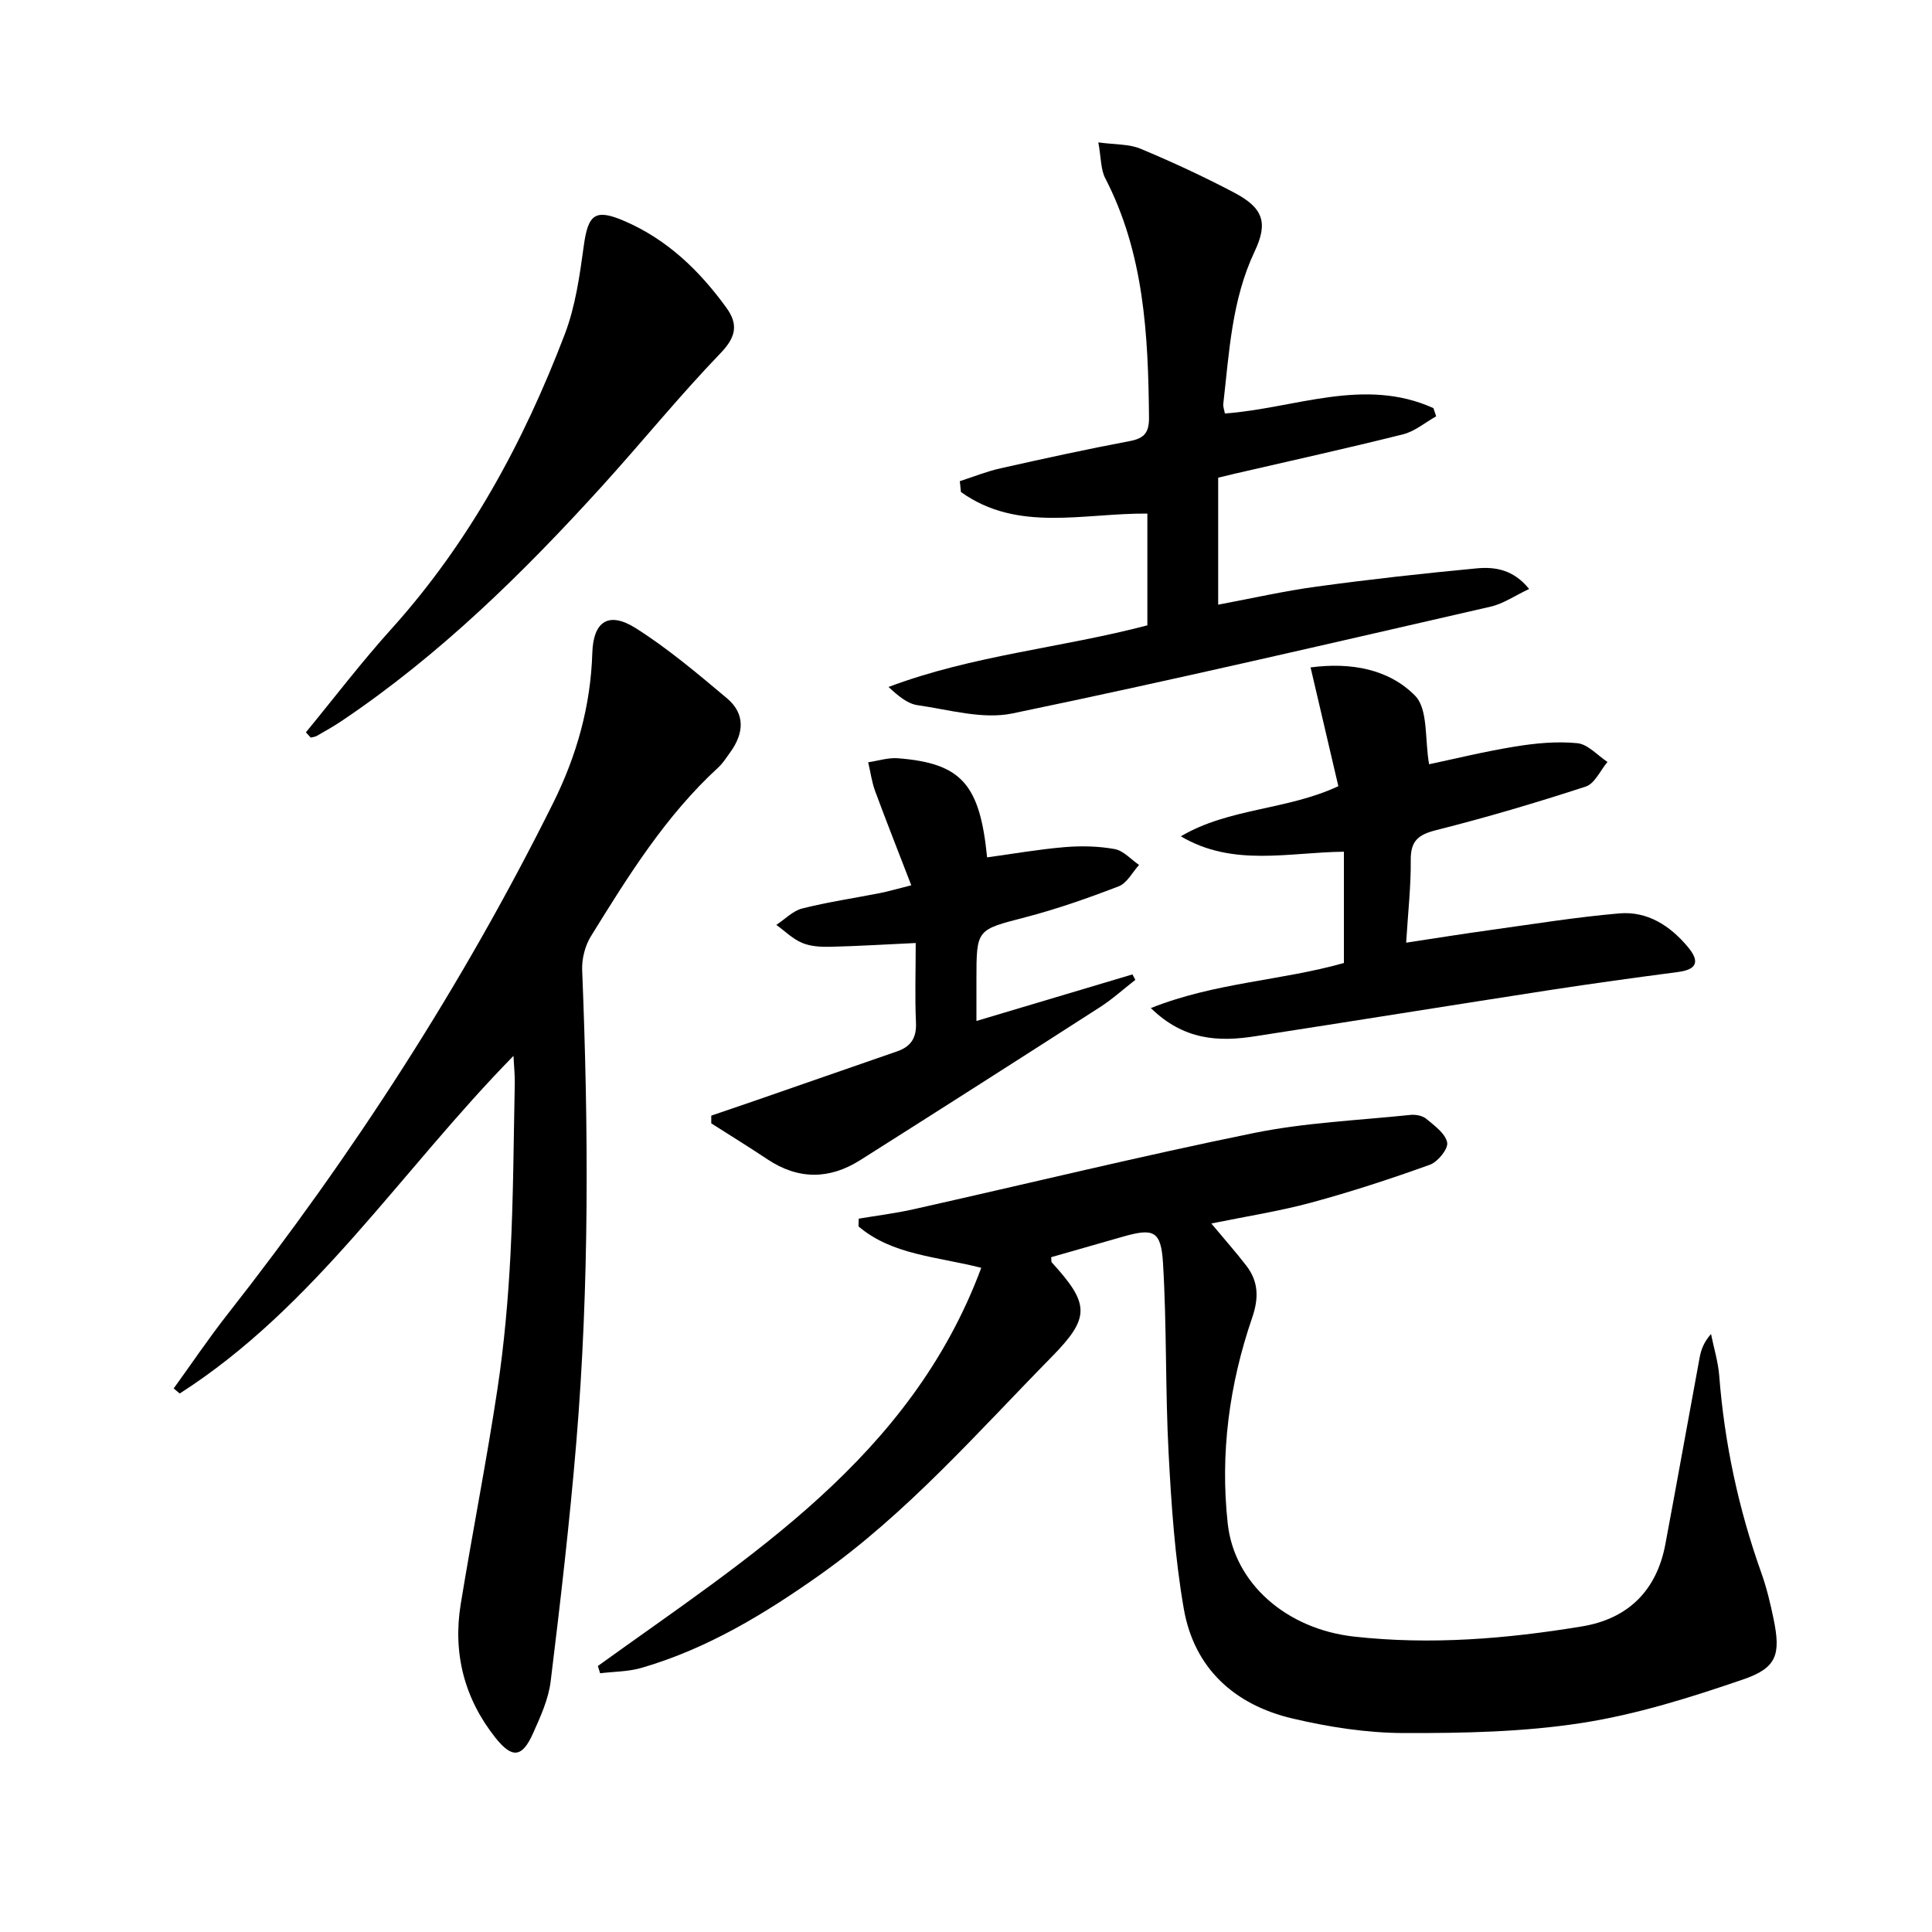
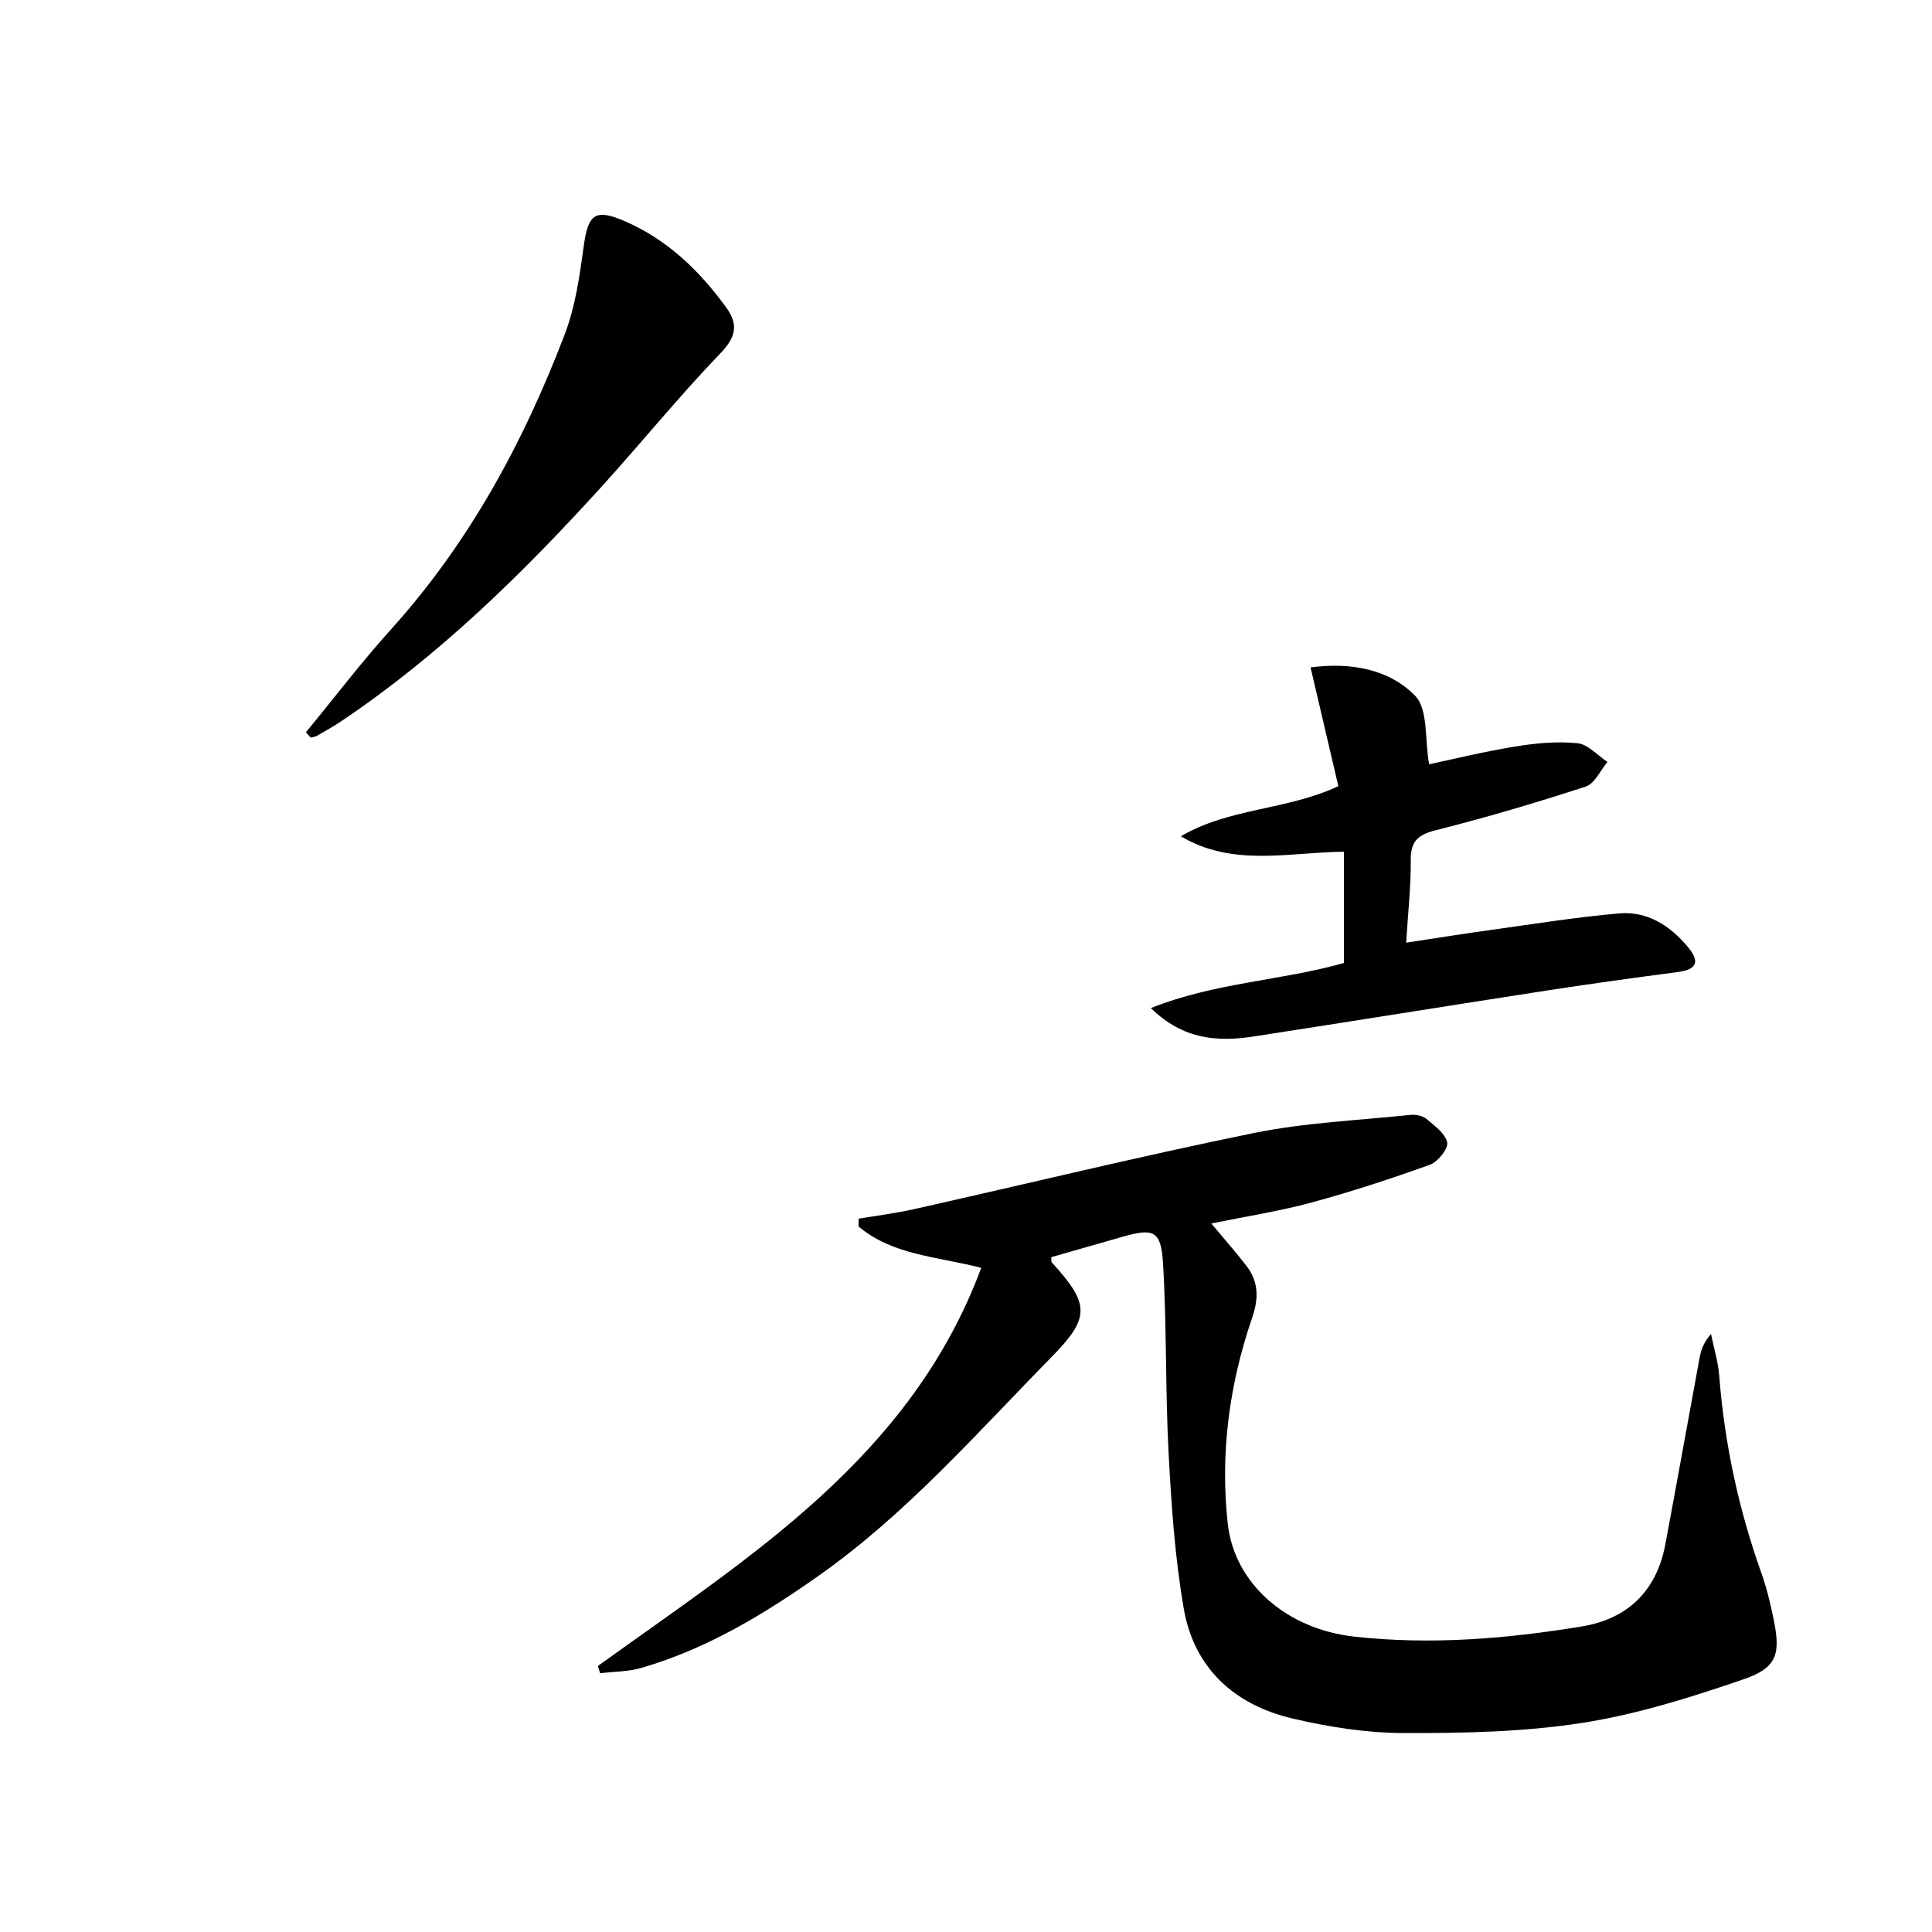
<svg xmlns="http://www.w3.org/2000/svg" enable-background="new 0 0 400 400" viewBox="0 0 400 400">
  <path d="m123.78 344.93c31.26-22.56 64.71-43.05 79.38-82.44-9.24-2.36-18.43-2.64-25.42-8.58.02-.53.03-1.07.05-1.6 3.81-.64 7.65-1.11 11.41-1.96 23.47-5.26 46.84-10.97 70.4-15.77 10.62-2.16 21.59-2.62 32.41-3.75 1.08-.11 2.5.15 3.29.81 1.7 1.42 3.95 3.04 4.32 4.9.26 1.3-1.93 4.01-3.56 4.6-8.08 2.91-16.27 5.59-24.56 7.84-6.65 1.8-13.51 2.86-20.71 4.33 2.66 3.19 5.05 5.89 7.25 8.74 2.54 3.3 2.6 6.72 1.21 10.76-4.74 13.81-6.66 28.1-5.06 42.64 1.36 12.37 12.11 21.82 26.16 23.39 15.82 1.76 31.56.47 47.18-2.11 9.51-1.57 15.45-7.38 17.26-16.99 2.42-12.88 4.71-25.78 7.1-38.66.3-1.61.84-3.17 2.36-4.89.58 2.89 1.47 5.75 1.7 8.66 1.09 13.99 3.99 27.56 8.71 40.78 1.11 3.11 1.88 6.36 2.55 9.6 1.48 7.26.72 10.07-6.26 12.46-10.92 3.75-22.1 7.27-33.46 9.03-12.09 1.88-24.51 2.12-36.79 2.09-7.72-.02-15.59-1.24-23.13-3.02-11.97-2.82-20.33-10.36-22.48-22.72-1.84-10.58-2.57-21.4-3.14-32.15-.7-13.11-.37-26.28-1.16-39.39-.41-6.77-1.96-7.3-8.34-5.48-4.94 1.41-9.89 2.83-14.82 4.24.06.48-.02.91.16 1.11 7.83 8.59 7.97 11.37-.06 19.54-15.39 15.67-29.89 32.31-47.97 45.11-11.44 8.09-23.37 15.33-36.96 19.27-2.73.79-5.69.76-8.55 1.11-.15-.5-.31-1-.47-1.5z" />
-   <path d="m106.31 218.61c-23.35 23.81-41.14 52-69.1 69.9-.42-.35-.84-.7-1.25-1.05 3.7-5.11 7.23-10.36 11.12-15.32 25.97-33.07 48.7-68.2 67.44-105.88 4.88-9.81 7.77-20.07 8.11-31.05.2-6.57 3.38-8.71 9.02-5.14 6.68 4.23 12.8 9.41 18.88 14.52 3.82 3.22 3.49 7.26.66 11.16-.78 1.07-1.5 2.24-2.46 3.13-10.94 10.03-18.67 22.49-26.38 34.95-1.22 1.97-1.91 4.68-1.82 7 1.32 32.61 1.5 65.21-1.21 97.76-1.38 16.54-3.29 33.03-5.31 49.51-.45 3.7-2.11 7.32-3.66 10.79-2.25 5.02-4.32 5.26-7.81.85-6.42-8.11-8.81-17.46-7.15-27.64 2.43-14.9 5.37-29.72 7.62-44.65 1.38-9.18 2.2-18.48 2.68-27.75.61-11.79.64-23.61.89-35.42.03-1.62-.15-3.23-.27-5.67z" />
-   <path d="m316.59 121.94c-2.98 1.4-5.35 3.06-7.97 3.66-32.97 7.55-65.91 15.25-99.02 22.11-6.17 1.28-13.11-.78-19.63-1.71-2.11-.3-4.03-1.94-6.01-3.77 17.37-6.56 35.78-8.08 53.59-12.76 0-7.73 0-15.31 0-23.14-13.24-.11-26.88 3.95-38.6-4.47-.08-.75-.15-1.5-.23-2.24 2.81-.9 5.56-2.02 8.43-2.66 8.9-2 17.81-3.95 26.77-5.64 3.07-.58 4-1.82 3.97-4.94-.17-17.04-1-33.89-9.07-49.5-.93-1.79-.83-4.11-1.42-7.4 3.48.48 6.34.32 8.72 1.31 6.57 2.74 13.05 5.75 19.35 9.06 6.03 3.17 7.15 6.18 4.28 12.23-4.74 10.03-5.25 20.84-6.48 31.53-.07.61.2 1.26.33 2 14.51-1.06 28.82-7.62 43.18-1.11.19.57.37 1.13.56 1.7-2.28 1.27-4.41 3.11-6.85 3.72-11.57 2.9-23.21 5.46-34.83 8.15-1.11.26-2.21.53-3.45.83v26.29c6.95-1.3 13.66-2.83 20.44-3.75 11.01-1.5 22.06-2.73 33.12-3.77 3.72-.34 7.56.22 10.82 4.27z" />
  <path d="m238.27 208.71c13.34-5.31 26.89-5.64 39.97-9.33 0-7.46 0-15.04 0-23.04-11.34.1-22.95 3.22-33.76-3.19 10-5.9 21.91-5.38 32.61-10.38-1.87-7.97-3.74-15.97-5.75-24.59 8.49-1.12 16.27.41 21.63 5.85 2.75 2.79 1.99 9.04 2.91 14.2 5.08-1.07 11.41-2.63 17.82-3.67 4.24-.69 8.64-1.11 12.88-.69 2.18.22 4.16 2.52 6.23 3.88-1.48 1.76-2.64 4.5-4.5 5.1-10.23 3.34-20.57 6.4-31 9.03-3.72.94-5.27 2.25-5.23 6.2.05 5.43-.57 10.87-.95 17.09 6.15-.93 11.79-1.84 17.46-2.62 8.87-1.23 17.73-2.67 26.65-3.44 5.82-.5 10.51 2.52 14.21 6.94 2.41 2.88 2.07 4.66-2.02 5.19-8.88 1.17-17.76 2.39-26.61 3.75-20.32 3.14-40.61 6.41-60.92 9.55-7.56 1.19-14.79.86-21.63-5.83z" />
-   <path d="m189.59 195.24c-6.41.3-12.03.65-17.66.78-1.96.05-4.1-.06-5.87-.81-1.95-.82-3.57-2.45-5.33-3.72 1.78-1.17 3.42-2.91 5.37-3.4 5.3-1.34 10.73-2.13 16.1-3.19 1.77-.35 3.52-.87 6.47-1.61-2.58-6.69-5.1-13.06-7.48-19.49-.7-1.91-.97-3.98-1.44-5.98 2.05-.3 4.14-.99 6.16-.83 13.12 1.03 16.96 5.33 18.46 20.52 5.35-.73 10.68-1.67 16.05-2.12 3.43-.29 6.99-.21 10.36.4 1.82.33 3.38 2.14 5.05 3.29-1.39 1.52-2.49 3.76-4.21 4.42-6.33 2.44-12.77 4.7-19.33 6.41-10.07 2.62-10.13 2.4-10.13 12.84v8.63c11.2-3.34 21.75-6.49 32.3-9.64.2.38.4.75.6 1.13-2.43 1.89-4.74 3.99-7.32 5.65-16.51 10.62-33.06 21.18-49.65 31.68-6.36 4.02-12.81 4.08-19.2-.18-3.83-2.55-7.75-4.97-11.63-7.44 0-.53 0-1.06 0-1.6 2.98-1.02 5.96-2.02 8.93-3.05 9.85-3.41 19.68-6.85 29.53-10.25 2.9-1 4.08-2.83 3.92-6.02-.24-5.31-.05-10.63-.05-16.42z" />
  <path d="m63.33 151.62c5.88-7.14 11.49-14.52 17.68-21.38 16.16-17.92 27.4-38.72 35.92-61.04 2.21-5.78 3.09-12.15 3.94-18.33.9-6.6 2.4-7.71 8.5-5.07 8.83 3.83 15.45 10.24 21 17.88 2.5 3.44 2.06 6.07-1.19 9.44-8.52 8.85-16.27 18.42-24.53 27.53-16.35 18.01-33.65 35-53.95 48.64-1.65 1.11-3.39 2.08-5.11 3.07-.37.21-.84.24-1.26.35-.34-.36-.67-.73-1-1.09z" />
</svg>